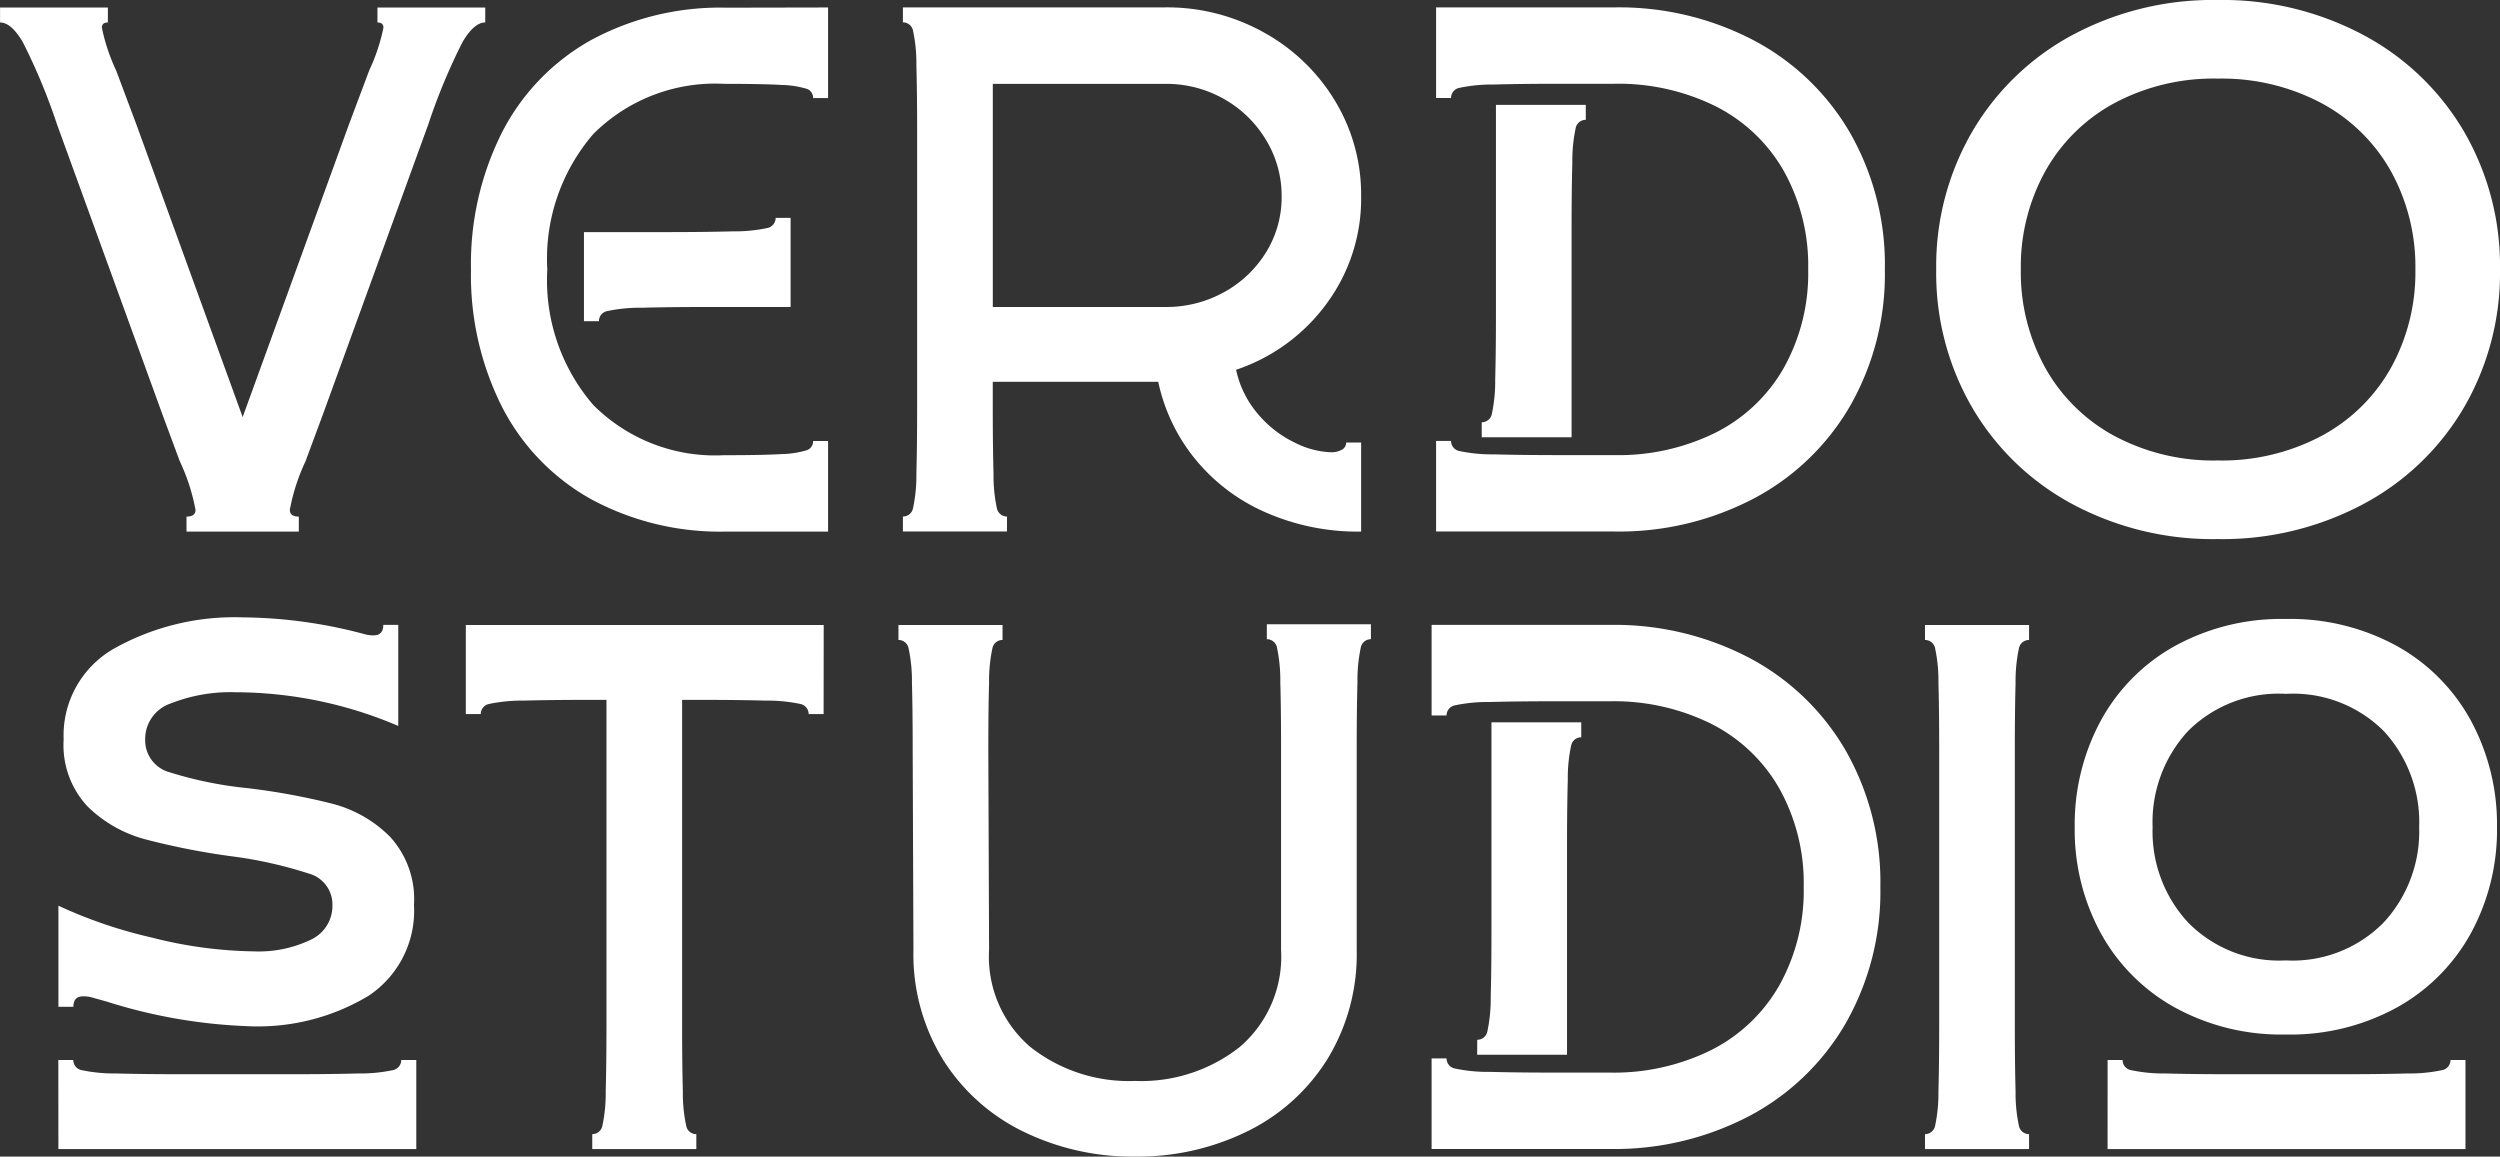
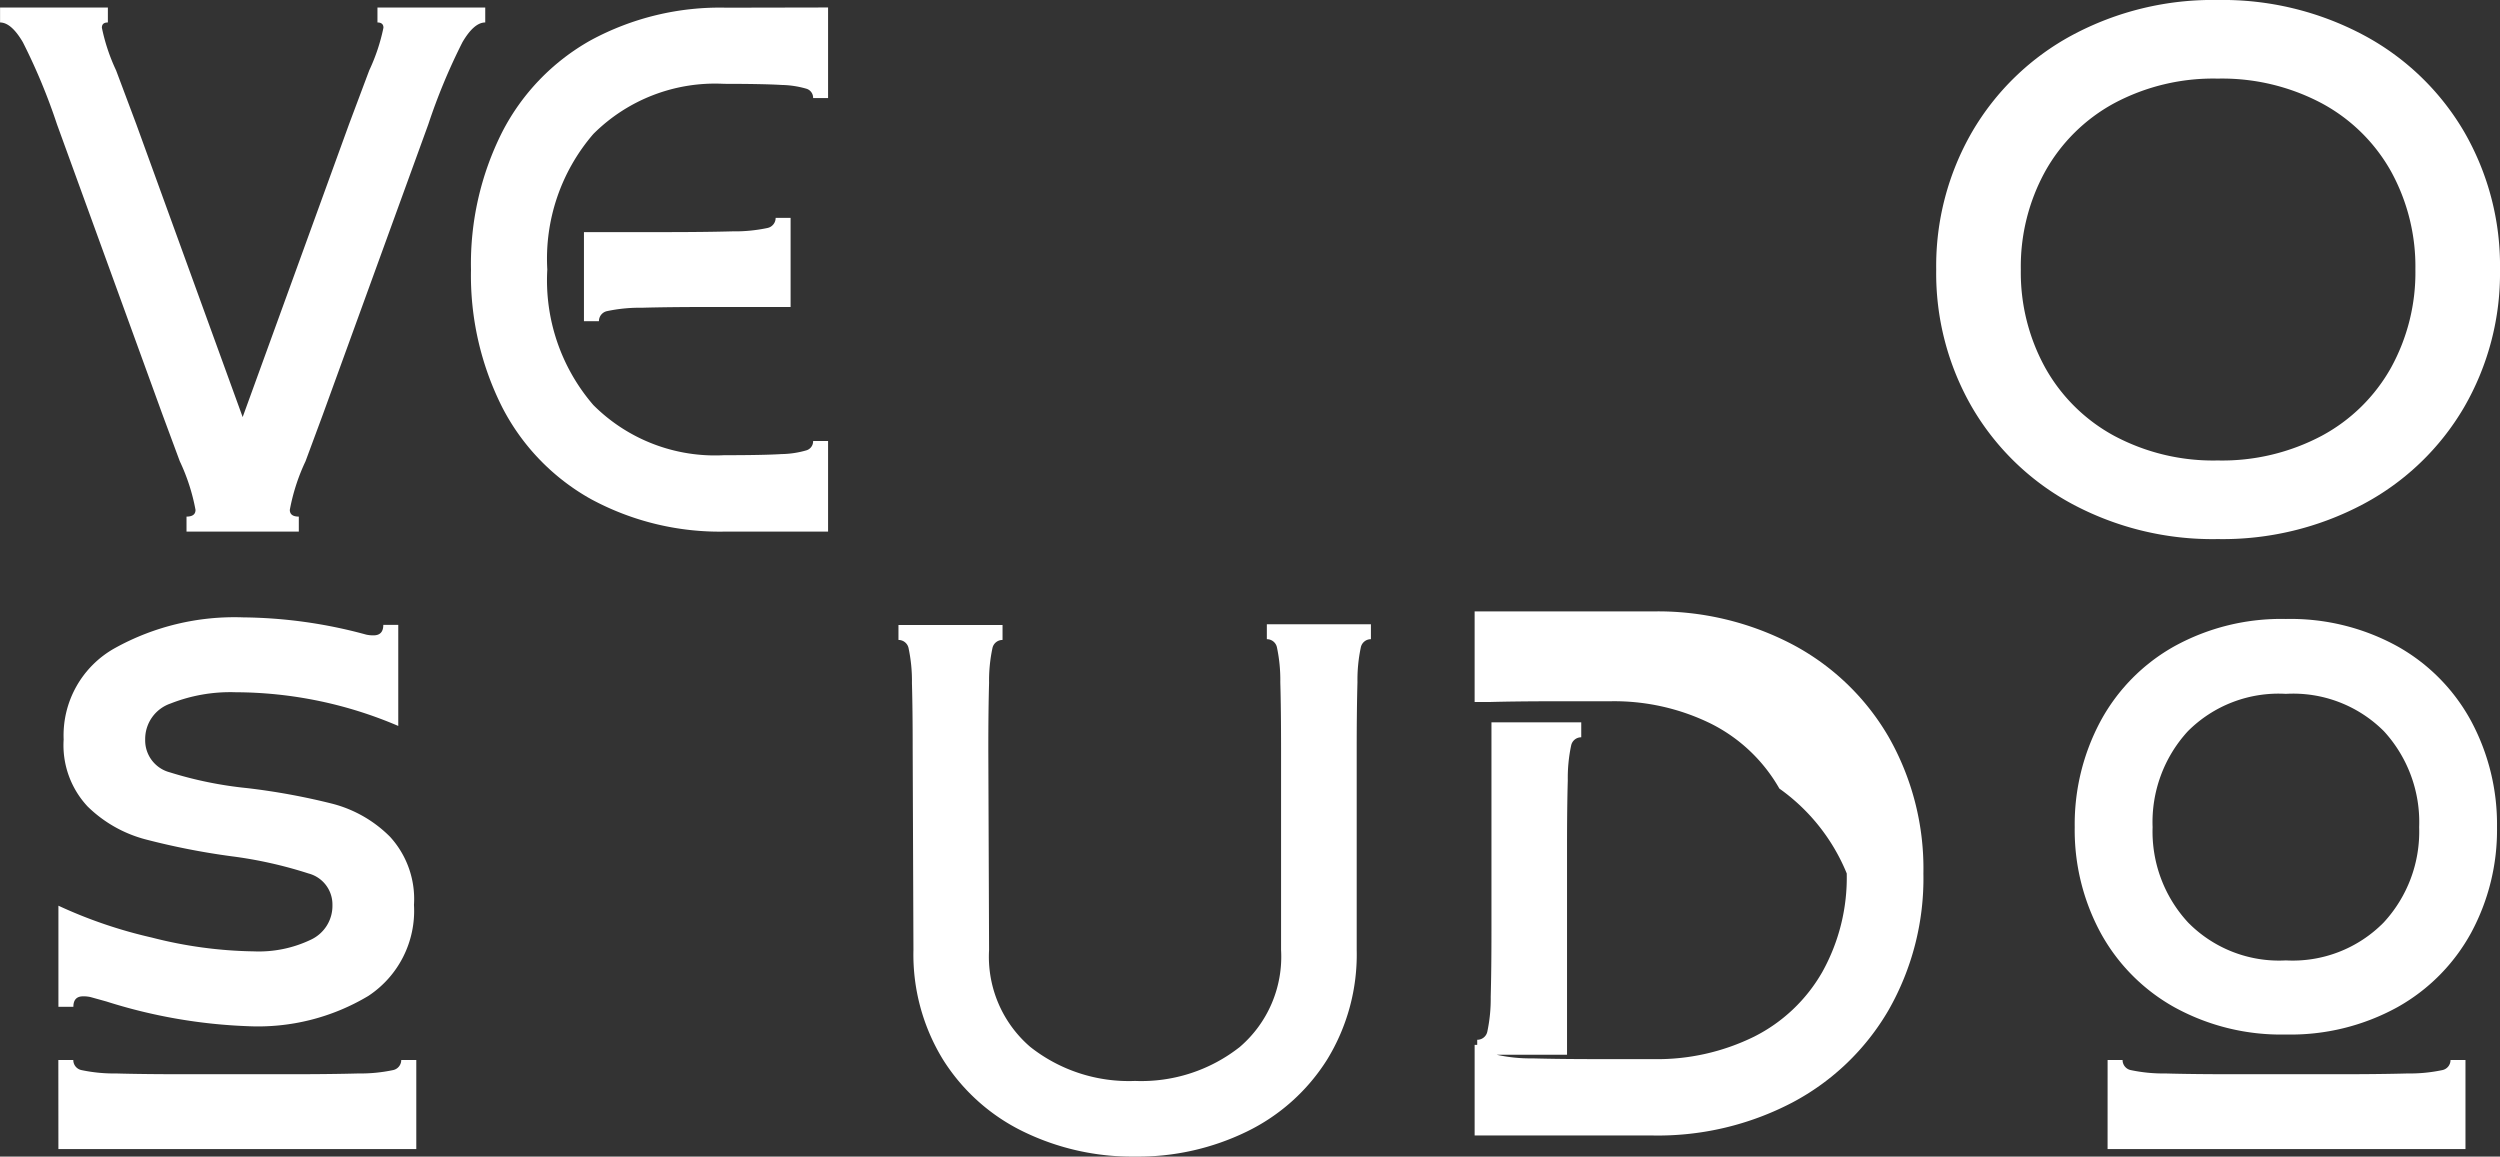
<svg xmlns="http://www.w3.org/2000/svg" width="122" height="56.441" viewBox="0 0 122 56.441">
  <rect x="0" y="0" width="122" height="56.441" fill="#333333" stroke="none" />
  <g id="Group_42" data-name="Group 42" transform="translate(-376.32 210.154)">
    <path id="Path_1" data-name="Path 1" d="M400-208.776q-.549,0-1.115.968a29.232,29.232,0,0,0-1.662,4l-5.152,14.177-.84,2.266a9.646,9.646,0,0,0-.768,2.374q0,.329.439.329v.731h-5.48v-.731q.439,0,.439-.329a9.646,9.646,0,0,0-.768-2.374l-.84-2.266L379.1-203.807a29.232,29.232,0,0,0-1.662-4q-.567-.968-1.115-.968v-.731h5.261v.731c-.2,0-.292.085-.292.256a9.219,9.219,0,0,0,.694,2.083l.987,2.631,5.189,14.286,5.189-14.286.987-2.631a9.269,9.269,0,0,0,.694-2.083q0-.256-.292-.256v-.731H400Z" transform="translate(0 -0.282)" fill="#fff" />
    <path id="Path_2" data-name="Path 2" d="M434.467-209.507v4.421h-.73a.461.461,0,0,0-.329-.457,4.616,4.616,0,0,0-1.206-.183q-.877-.054-2.814-.055a8.4,8.4,0,0,0-6.376,2.448,9.322,9.322,0,0,0-2.247,6.614,9.32,9.32,0,0,0,2.247,6.613,8.394,8.394,0,0,0,6.376,2.448q1.936,0,2.814-.055a4.574,4.574,0,0,0,1.206-.182.46.46,0,0,0,.329-.457h.73v4.421H429.5a13.224,13.224,0,0,1-6.613-1.589,10.776,10.776,0,0,1-4.33-4.494,14.281,14.281,0,0,1-1.516-6.7,14.282,14.282,0,0,1,1.516-6.7,10.772,10.772,0,0,1,4.33-4.494,13.224,13.224,0,0,1,6.613-1.589Zm-4.659,10.925a7.638,7.638,0,0,0,1.7-.164.5.5,0,0,0,.4-.493h.73v4.348h-4.019q-1.938,0-3.234.037a7.7,7.7,0,0,0-1.7.164.5.5,0,0,0-.4.493h-.731v-4.348h4.019Q428.512-198.546,429.809-198.582Z" transform="translate(-17.737 -0.282)" fill="#fff" />
-     <path id="Path_3" data-name="Path 3" d="M471.747-189.63a5.4,5.4,0,0,0,1.79,1.37,4.2,4.2,0,0,0,1.717.457,1.049,1.049,0,0,0,.566-.128.394.394,0,0,0,.2-.347h.73v4.348a11.173,11.173,0,0,1-4.731-.969,9.149,9.149,0,0,1-3.416-2.631,8.9,8.9,0,0,1-1.754-3.709h-8.075V-190q0,1.937.037,3.234a7.623,7.623,0,0,0,.164,1.7.5.5,0,0,0,.493.4v.731h-5.079v-.731a.5.5,0,0,0,.493-.4,7.719,7.719,0,0,0,.165-1.7q.036-1.3.036-3.234v-13.447q0-1.936-.036-3.234a7.729,7.729,0,0,0-.165-1.7.5.5,0,0,0-.493-.4v-.731h12.788a9.686,9.686,0,0,1,4.86,1.242,9.291,9.291,0,0,1,3.453,3.343,8.818,8.818,0,0,1,1.26,4.623,8.616,8.616,0,0,1-1.68,5.243,9.027,9.027,0,0,1-4.422,3.234A4.908,4.908,0,0,0,471.747-189.63Zm-12.971-5.261h8.4a5.81,5.81,0,0,0,2.9-.731,5.54,5.54,0,0,0,2.046-1.955,5.116,5.116,0,0,0,.749-2.722,5.241,5.241,0,0,0-.749-2.722,5.591,5.591,0,0,0-2.046-2.01,5.707,5.707,0,0,0-2.9-.749h-8.4Z" transform="translate(-34.007 -0.282)" fill="#fff" />
-     <path id="Path_4" data-name="Path 4" d="M517.456-201.523a7.931,7.931,0,0,0-3.325-3.161,10.7,10.7,0,0,0-4.951-1.1h-2.631q-1.937,0-3.234.037a7.7,7.7,0,0,0-1.7.164.5.5,0,0,0-.4.493h-.73v-4.421h8.7a14.151,14.151,0,0,1,6.8,1.607,11.8,11.8,0,0,1,4.7,4.512,12.967,12.967,0,0,1,1.7,6.669,12.965,12.965,0,0,1-1.7,6.668,11.791,11.791,0,0,1-4.7,4.512,14.139,14.139,0,0,1-6.8,1.608h-8.7v-4.421h.73a.5.5,0,0,0,.4.493,7.7,7.7,0,0,0,1.7.164q1.3.036,3.234.037h2.631a10.7,10.7,0,0,0,4.951-1.1,7.926,7.926,0,0,0,3.325-3.16,9.469,9.469,0,0,0,1.188-4.8A9.471,9.471,0,0,0,517.456-201.523Zm-14.744,12.258a.5.5,0,0,0,.493-.4,7.72,7.72,0,0,0,.165-1.7q.036-1.3.036-3.234v-10.157h4.385v.731a.5.5,0,0,0-.493.4,7.627,7.627,0,0,0-.164,1.7q-.037,1.3-.037,3.234v10.158h-4.385Z" transform="translate(-54.084 -0.282)" fill="#fff" />
    <path id="Path_5" data-name="Path 5" d="M557.466-210.154a14.616,14.616,0,0,1,7.125,1.717,12.5,12.5,0,0,1,4.9,4.713A13.059,13.059,0,0,1,571.241-197a13.058,13.058,0,0,1-1.754,6.723,12.493,12.493,0,0,1-4.9,4.713,14.61,14.61,0,0,1-7.125,1.717,14.5,14.5,0,0,1-7.107-1.717,12.519,12.519,0,0,1-4.878-4.713A13.057,13.057,0,0,1,543.728-197a13.059,13.059,0,0,1,1.754-6.723,12.527,12.527,0,0,1,4.878-4.713A14.509,14.509,0,0,1,557.466-210.154Zm0,22.471a10.367,10.367,0,0,0,5.079-1.206,8.458,8.458,0,0,0,3.38-3.325A9.622,9.622,0,0,0,567.112-197a9.629,9.629,0,0,0-1.187-4.787,8.469,8.469,0,0,0-3.38-3.325,10.373,10.373,0,0,0-5.079-1.206,10.262,10.262,0,0,0-5.06,1.206,8.486,8.486,0,0,0-3.362,3.325A9.623,9.623,0,0,0,547.857-197a9.616,9.616,0,0,0,1.188,4.786,8.476,8.476,0,0,0,3.362,3.325A10.257,10.257,0,0,0,557.466-187.683Z" transform="translate(-72.921 0)" fill="#fff" />
    <path id="Path_6" data-name="Path 6" d="M382.941-138.24a1.541,1.541,0,0,0-.365-.037q-.475,0-.475.511h-.73V-142.7a22.8,22.8,0,0,0,4.549,1.553,21.13,21.13,0,0,0,4.987.676,5.881,5.881,0,0,0,2.777-.567,1.821,1.821,0,0,0,1.059-1.7,1.564,1.564,0,0,0-1.169-1.535,20.9,20.9,0,0,0-3.764-.84,35.048,35.048,0,0,1-4.183-.822,6.344,6.344,0,0,1-2.832-1.607,4.38,4.38,0,0,1-1.169-3.27,4.872,4.872,0,0,1,2.5-4.458,12.028,12.028,0,0,1,6.267-1.5,23.5,23.5,0,0,1,5.992.84,1.508,1.508,0,0,0,.365.037c.316,0,.475-.17.475-.511h.73v4.932a20.286,20.286,0,0,0-7.929-1.644,7.925,7.925,0,0,0-3.179.548,1.829,1.829,0,0,0-1.242,1.754,1.612,1.612,0,0,0,1.206,1.607,18.969,18.969,0,0,0,3.763.768,32.414,32.414,0,0,1,4.184.768,6.143,6.143,0,0,1,2.795,1.607,4.5,4.5,0,0,1,1.169,3.325A4.973,4.973,0,0,1,396.5-138.3a10.475,10.475,0,0,1-5.883,1.48,25.848,25.848,0,0,1-6.906-1.206Zm-1.571,7.417h17.465v-4.348H398.1a.5.5,0,0,1-.4.494,7.707,7.707,0,0,1-1.7.164q-1.3.036-3.234.037h-5.335q-1.937,0-3.234-.037a7.7,7.7,0,0,1-1.7-.164.5.5,0,0,1-.4-.494h-.73Z" transform="translate(-2.2 -23.256)" fill="#fff" />
-     <path id="Path_7" data-name="Path 7" d="M434.051-151.769h-.731a.5.5,0,0,0-.4-.493,7.777,7.777,0,0,0-1.7-.164q-1.3-.036-3.234-.037h-.84v15.858q0,1.937.036,3.234a7.649,7.649,0,0,0,.165,1.7.494.494,0,0,0,.493.4v.73h-5.079v-.73a.5.5,0,0,0,.493-.4,7.694,7.694,0,0,0,.164-1.7q.036-1.3.037-3.234v-15.858h-.8q-1.937,0-3.234.037a7.763,7.763,0,0,0-1.7.164.5.5,0,0,0-.4.493h-.73v-4.348h17.465Z" transform="translate(-17.539 -23.538)" fill="#fff" />
    <path id="Path_8" data-name="Path 8" d="M474.921-134.935a9.556,9.556,0,0,1-3.91,3.508,12.107,12.107,0,0,1-5.462,1.224,12.107,12.107,0,0,1-5.462-1.224,9.555,9.555,0,0,1-3.91-3.508,9.8,9.8,0,0,1-1.443-5.353l-.037-9.792q0-1.936-.036-3.234a7.732,7.732,0,0,0-.165-1.7.5.5,0,0,0-.493-.4v-.73h5.079v.73a.5.5,0,0,0-.493.4,7.634,7.634,0,0,0-.164,1.7q-.037,1.3-.037,3.234l.037,9.792a5.8,5.8,0,0,0,2.009,4.732,7.756,7.756,0,0,0,5.115,1.662,7.757,7.757,0,0,0,5.115-1.662,5.8,5.8,0,0,0,2.01-4.732v-9.829q0-1.936-.037-3.234a7.707,7.707,0,0,0-.164-1.7.5.5,0,0,0-.493-.4v-.73h5.079v.73a.5.5,0,0,0-.493.4,7.672,7.672,0,0,0-.164,1.7q-.036,1.3-.037,3.234v9.829A9.8,9.8,0,0,1,474.921-134.935Z" transform="translate(-33.838 -23.51)" fill="#fff" />
-     <path id="Path_9" data-name="Path 9" d="M517.068-148.134a7.932,7.932,0,0,0-3.325-3.16,10.7,10.7,0,0,0-4.951-1.1h-2.631q-1.937,0-3.234.036a7.774,7.774,0,0,0-1.7.164.5.5,0,0,0-.4.494h-.73v-4.421h8.7a14.145,14.145,0,0,1,6.8,1.607,11.8,11.8,0,0,1,4.7,4.512,12.966,12.966,0,0,1,1.7,6.668,12.966,12.966,0,0,1-1.7,6.669,11.8,11.8,0,0,1-4.7,4.512,14.145,14.145,0,0,1-6.8,1.607h-8.7v-4.421h.73a.5.5,0,0,0,.4.493,7.654,7.654,0,0,0,1.7.165q1.3.036,3.234.036h2.631a10.7,10.7,0,0,0,4.951-1.1,7.927,7.927,0,0,0,3.325-3.161,9.467,9.467,0,0,0,1.188-4.8A9.472,9.472,0,0,0,517.068-148.134Zm-14.744,12.259a.5.5,0,0,0,.493-.4,7.721,7.721,0,0,0,.165-1.7q.036-1.3.036-3.234v-10.158H507.4v.731a.5.5,0,0,0-.493.4,7.64,7.64,0,0,0-.164,1.7q-.037,1.3-.037,3.234v10.157h-4.385Z" transform="translate(-53.915 -23.538)" fill="#fff" />
-     <path id="Path_10" data-name="Path 10" d="M542.757-131.271a.5.5,0,0,0,.493-.4,7.7,7.7,0,0,0,.164-1.7q.036-1.3.037-3.234v-13.446q0-1.936-.037-3.234a7.707,7.707,0,0,0-.164-1.7.5.5,0,0,0-.493-.4v-.73h5.079v.73a.5.5,0,0,0-.493.4,7.649,7.649,0,0,0-.165,1.7q-.036,1.3-.036,3.234v13.446q0,1.937.036,3.234a7.64,7.64,0,0,0,.165,1.7.494.494,0,0,0,.493.4v.73h-5.079Z" transform="translate(-72.498 -23.538)" fill="#fff" />
+     <path id="Path_9" data-name="Path 9" d="M517.068-148.134a7.932,7.932,0,0,0-3.325-3.16,10.7,10.7,0,0,0-4.951-1.1h-2.631q-1.937,0-3.234.036h-.73v-4.421h8.7a14.145,14.145,0,0,1,6.8,1.607,11.8,11.8,0,0,1,4.7,4.512,12.966,12.966,0,0,1,1.7,6.668,12.966,12.966,0,0,1-1.7,6.669,11.8,11.8,0,0,1-4.7,4.512,14.145,14.145,0,0,1-6.8,1.607h-8.7v-4.421h.73a.5.5,0,0,0,.4.493,7.654,7.654,0,0,0,1.7.165q1.3.036,3.234.036h2.631a10.7,10.7,0,0,0,4.951-1.1,7.927,7.927,0,0,0,3.325-3.161,9.467,9.467,0,0,0,1.188-4.8A9.472,9.472,0,0,0,517.068-148.134Zm-14.744,12.259a.5.5,0,0,0,.493-.4,7.721,7.721,0,0,0,.165-1.7q.036-1.3.036-3.234v-10.158H507.4v.731a.5.5,0,0,0-.493.4,7.64,7.64,0,0,0-.164,1.7q-.037,1.3-.037,3.234v10.157h-4.385Z" transform="translate(-53.915 -23.538)" fill="#fff" />
    <path id="Path_11" data-name="Path 11" d="M566.007-156.636a10.8,10.8,0,0,1,5.444,1.334,9.194,9.194,0,0,1,3.6,3.653,10.654,10.654,0,0,1,1.26,5.171,10.545,10.545,0,0,1-1.26,5.151,9.223,9.223,0,0,1-3.6,3.636,10.8,10.8,0,0,1-5.444,1.333,10.791,10.791,0,0,1-5.444-1.333,9.219,9.219,0,0,1-3.6-3.636,10.545,10.545,0,0,1-1.26-5.151,10.654,10.654,0,0,1,1.26-5.171,9.19,9.19,0,0,1,3.6-3.653A10.792,10.792,0,0,1,566.007-156.636Zm-8.7,25.869h17.465v-4.348h-.73a.5.5,0,0,1-.4.494,7.7,7.7,0,0,1-1.7.164q-1.3.036-3.234.037h-5.335q-1.937,0-3.234-.037a7.7,7.7,0,0,1-1.7-.164.5.5,0,0,1-.4-.494h-.731Zm8.7-9.207a6.231,6.231,0,0,0,4.769-1.846,6.532,6.532,0,0,0,1.736-4.658,6.557,6.557,0,0,0-1.717-4.677,6.252,6.252,0,0,0-4.787-1.827,6.251,6.251,0,0,0-4.786,1.827,6.555,6.555,0,0,0-1.718,4.677,6.53,6.53,0,0,0,1.736,4.658A6.227,6.227,0,0,0,566.007-139.974Z" transform="translate(-78.137 -23.312)" fill="#fff" />
  </g>
</svg>